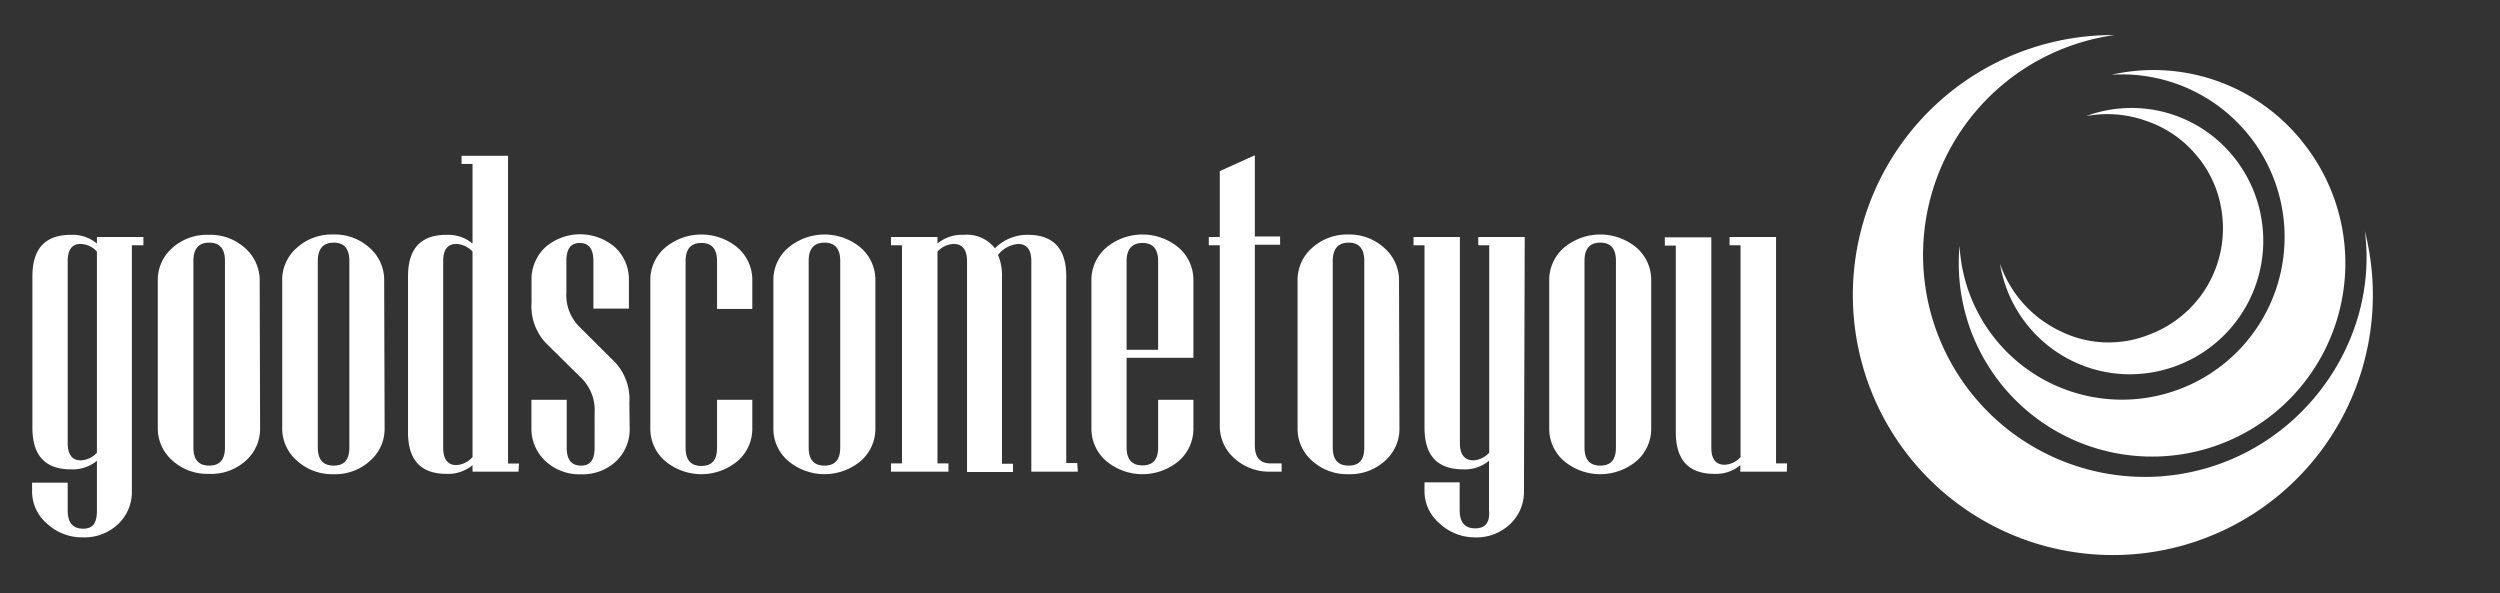
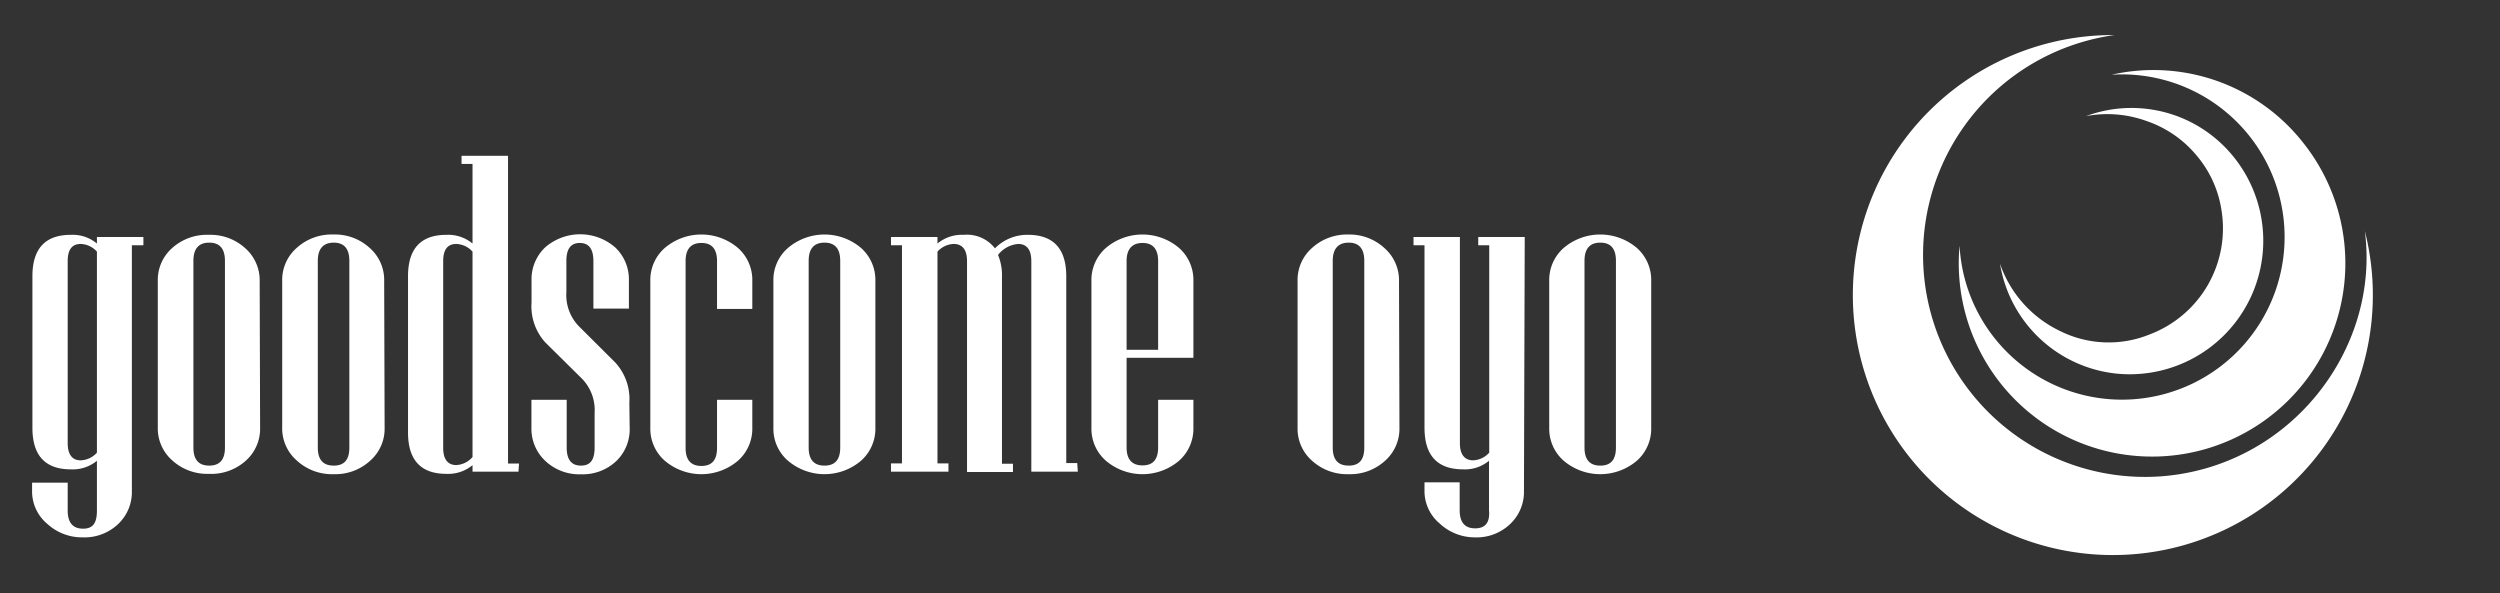
<svg xmlns="http://www.w3.org/2000/svg" viewBox="0 0 227.5 54">
  <rect x="0" y="0" width="227.5" height="54" fill="#333333" stroke="none" />
  <defs>
    <style>.cls-1{fill:#fff;}</style>
  </defs>
  <g id="Слой_3" data-name="Слой 3">
    <path class="cls-1" d="M13.05,22.32H12V44.68a4,4,0,0,1-1.24,3,4.44,4.44,0,0,1-3.23,1.22,4.68,4.68,0,0,1-3.24-1.24,3.84,3.84,0,0,1-1.37-3v-.74H6.16v2.54c0,1.1.47,1.65,1.4,1.65s1.26-.55,1.26-1.65V41.93a3.45,3.45,0,0,1-2.38.78q-3.49,0-3.49-3.78V25.14q0-3.77,3.49-3.77a3.46,3.46,0,0,1,2.38.79v-.59h4.23ZM8.82,41.19V22.9a2.06,2.06,0,0,0-1.48-.7c-.79,0-1.18.52-1.18,1.56V40.33c0,1,.39,1.56,1.18,1.56A2.06,2.06,0,0,0,8.82,41.19Z" />
    <path class="cls-1" d="M23.67,38.93a3.89,3.89,0,0,1-1.31,3A4.69,4.69,0,0,1,19,43.12a4.72,4.72,0,0,1-3.32-1.22,3.87,3.87,0,0,1-1.32-3V25.56a3.87,3.87,0,0,1,1.32-3A4.72,4.72,0,0,1,19,21.37a4.69,4.69,0,0,1,3.32,1.22,3.89,3.89,0,0,1,1.31,3Zm-3.2,1.8v-17c0-1.1-.48-1.65-1.43-1.65s-1.44.55-1.44,1.65v17c0,1.1.48,1.64,1.44,1.64S20.47,41.83,20.47,40.73Z" />
    <path class="cls-1" d="M35,38.93a3.87,3.87,0,0,1-1.32,3,4.68,4.68,0,0,1-3.31,1.22A4.73,4.73,0,0,1,27,41.9a3.87,3.87,0,0,1-1.32-3V25.56a3.87,3.87,0,0,1,1.32-3,4.73,4.73,0,0,1,3.33-1.22,4.68,4.68,0,0,1,3.31,1.22,3.87,3.87,0,0,1,1.32,3Zm-3.21,1.8v-17c0-1.1-.48-1.65-1.42-1.65s-1.45.55-1.45,1.65v17c0,1.1.48,1.64,1.45,1.64S31.79,41.83,31.79,40.73Z" />
    <path class="cls-1" d="M47.18,42.92H43v-.59a3.47,3.47,0,0,1-2.38.79q-3.49,0-3.49-3.77V25.14q0-3.77,3.49-3.77a3.47,3.47,0,0,1,2.38.79V14.92h-1v-.74h4.23v28h1ZM43,41.59V22.9a2.08,2.08,0,0,0-1.48-.7c-.79,0-1.19.52-1.19,1.56v17c0,1,.4,1.56,1.19,1.56A2.08,2.08,0,0,0,43,41.59Z" />
    <path class="cls-1" d="M57.3,38.93a4,4,0,0,1-1.19,3,4.44,4.44,0,0,1-3.24,1.23,4.5,4.5,0,0,1-3.25-1.22,4,4,0,0,1-1.26-3V36.38h3.21v4.35c0,1.1.43,1.64,1.3,1.64s1.24-.54,1.24-1.64V37.59A4.11,4.11,0,0,0,53,34.5l-3.37-3.33a4.89,4.89,0,0,1-1.26-3.64v-2a4,4,0,0,1,1.22-3,4.85,4.85,0,0,1,6.41,0,4,4,0,0,1,1.23,3v2.55H54V23.76c0-1.1-.41-1.65-1.24-1.65s-1.22.55-1.22,1.65v2.82a4.08,4.08,0,0,0,1.1,3.07L56,33a4.92,4.92,0,0,1,1.27,3.66Z" />
    <path class="cls-1" d="M68.46,38.93a3.89,3.89,0,0,1-1.31,3,5.14,5.14,0,0,1-6.65,0,3.87,3.87,0,0,1-1.32-3V25.56a3.87,3.87,0,0,1,1.32-3,5.14,5.14,0,0,1,6.65,0,3.89,3.89,0,0,1,1.31,3v2.55H65.25V23.76c0-1.1-.47-1.65-1.42-1.65s-1.44.55-1.44,1.65v17c0,1.1.48,1.64,1.44,1.64s1.42-.54,1.42-1.64V36.38h3.21Z" />
    <path class="cls-1" d="M79.66,38.93a3.89,3.89,0,0,1-1.31,3,5.13,5.13,0,0,1-6.64,0,3.84,3.84,0,0,1-1.33-3V25.56a3.84,3.84,0,0,1,1.33-3,5.13,5.13,0,0,1,6.64,0,3.89,3.89,0,0,1,1.31,3Zm-3.2,1.8v-17c0-1.1-.48-1.65-1.43-1.65s-1.44.55-1.44,1.65v17c0,1.1.48,1.64,1.44,1.64S76.46,41.83,76.46,40.73Z" />
    <path class="cls-1" d="M98.08,42.92H93.85V23.76c0-1-.39-1.56-1.19-1.56a2.59,2.59,0,0,0-1.84,1,4.77,4.77,0,0,1,.36,2v17h1v.75H88V23.76c0-1-.4-1.56-1.21-1.56a2.08,2.08,0,0,0-1.48.7V42.17h1v.75H81.08v-.75h1V22.32h-1v-.75h4.23v.59a3.48,3.48,0,0,1,2.39-.79,3.22,3.22,0,0,1,2.84,1.23,4.12,4.12,0,0,1,3-1.23c2.32,0,3.49,1.26,3.49,3.77v17h1Z" />
    <path class="cls-1" d="M108.6,38.93a3.89,3.89,0,0,1-1.31,3,5.14,5.14,0,0,1-6.65,0,3.87,3.87,0,0,1-1.32-3V25.56a3.87,3.87,0,0,1,1.32-3,5.14,5.14,0,0,1,6.65,0,3.89,3.89,0,0,1,1.31,3v7h-6.08v8.15c0,1.1.49,1.64,1.45,1.64s1.42-.54,1.42-1.64V36.38h3.21Zm-3.21-7.1V23.76c0-1.1-.48-1.65-1.42-1.65s-1.45.55-1.45,1.65v8.07Z" />
-     <path class="cls-1" d="M116.63,42.92h-1a4.69,4.69,0,0,1-3.32-1.23,3.9,3.9,0,0,1-1.31-3V22.32h-1v-.75h1v-6l3.19-1.44v7.39h2.3v.75h-2.3V40.53c0,1.1.48,1.64,1.44,1.64h1Z" />
    <path class="cls-1" d="M127.35,38.93a3.89,3.89,0,0,1-1.31,3,4.68,4.68,0,0,1-3.31,1.22,4.73,4.73,0,0,1-3.33-1.22,3.87,3.87,0,0,1-1.32-3V25.56a3.87,3.87,0,0,1,1.32-3,4.73,4.73,0,0,1,3.33-1.22A4.68,4.68,0,0,1,126,22.59a3.89,3.89,0,0,1,1.31,3Zm-3.2,1.8v-17c0-1.1-.48-1.65-1.42-1.65s-1.45.55-1.45,1.65v17c0,1.1.48,1.64,1.45,1.64S124.15,41.83,124.15,40.73Z" />
    <path class="cls-1" d="M138.68,44.68a4,4,0,0,1-1.25,3,4.4,4.4,0,0,1-3.22,1.22A4.68,4.68,0,0,1,131,47.63a3.84,3.84,0,0,1-1.37-3v-.74h3.2v2.54q0,1.65,1.41,1.65t1.26-1.65V41.93a3.43,3.43,0,0,1-2.36.78q-3.51,0-3.51-3.78V22.32h-1v-.75h4.22V40.33c0,1,.41,1.56,1.21,1.56a2.07,2.07,0,0,0,1.46-.7V22.32h-1v-.75h4.23Z" />
    <path class="cls-1" d="M150.26,38.93a3.89,3.89,0,0,1-1.31,3,5.14,5.14,0,0,1-6.65,0,3.87,3.87,0,0,1-1.32-3V25.56a3.87,3.87,0,0,1,1.32-3,5.14,5.14,0,0,1,6.65,0,3.89,3.89,0,0,1,1.31,3Zm-3.21,1.8v-17c0-1.1-.47-1.65-1.42-1.65s-1.44.55-1.44,1.65v17c0,1.1.48,1.64,1.44,1.64S147.05,41.83,147.05,40.73Z" />
-     <path class="cls-1" d="M162.6,42.92h-4.23v-.59a3.44,3.44,0,0,1-2.36.79q-3.51,0-3.51-3.77v-17h-1v-.75h4.23V40.73q0,1.56,1.2,1.56a2,2,0,0,0,1.46-.7V22.32h-1v-.75h4.23v20.6h1Z" />
    <path class="cls-1" d="M192.43,3.19a20.2,20.2,0,0,0,4.18,40.16c11.85-.87,20-11.63,18.59-22.33A23.66,23.66,0,1,1,192.43,3.19Z" />
    <path class="cls-1" d="M178.32,22.36A14.8,14.8,0,1,0,192.15,6.8a17.33,17.33,0,0,1,17.58,6.37,17.59,17.59,0,1,1-31.41,9.19Z" />
    <path class="cls-1" d="M189.82,10.57A11.92,11.92,0,0,1,202.07,13a12.15,12.15,0,0,1-9.45,21A12,12,0,0,1,182,24a10.62,10.62,0,0,0,5.48,6.13,9.92,9.92,0,0,0,8.17.29,10.31,10.31,0,0,0,6.51-11.26,10,10,0,0,0-2.26-5A10.18,10.18,0,0,0,195.3,11,10.43,10.43,0,0,0,189.82,10.57Z" />
  </g>
</svg>